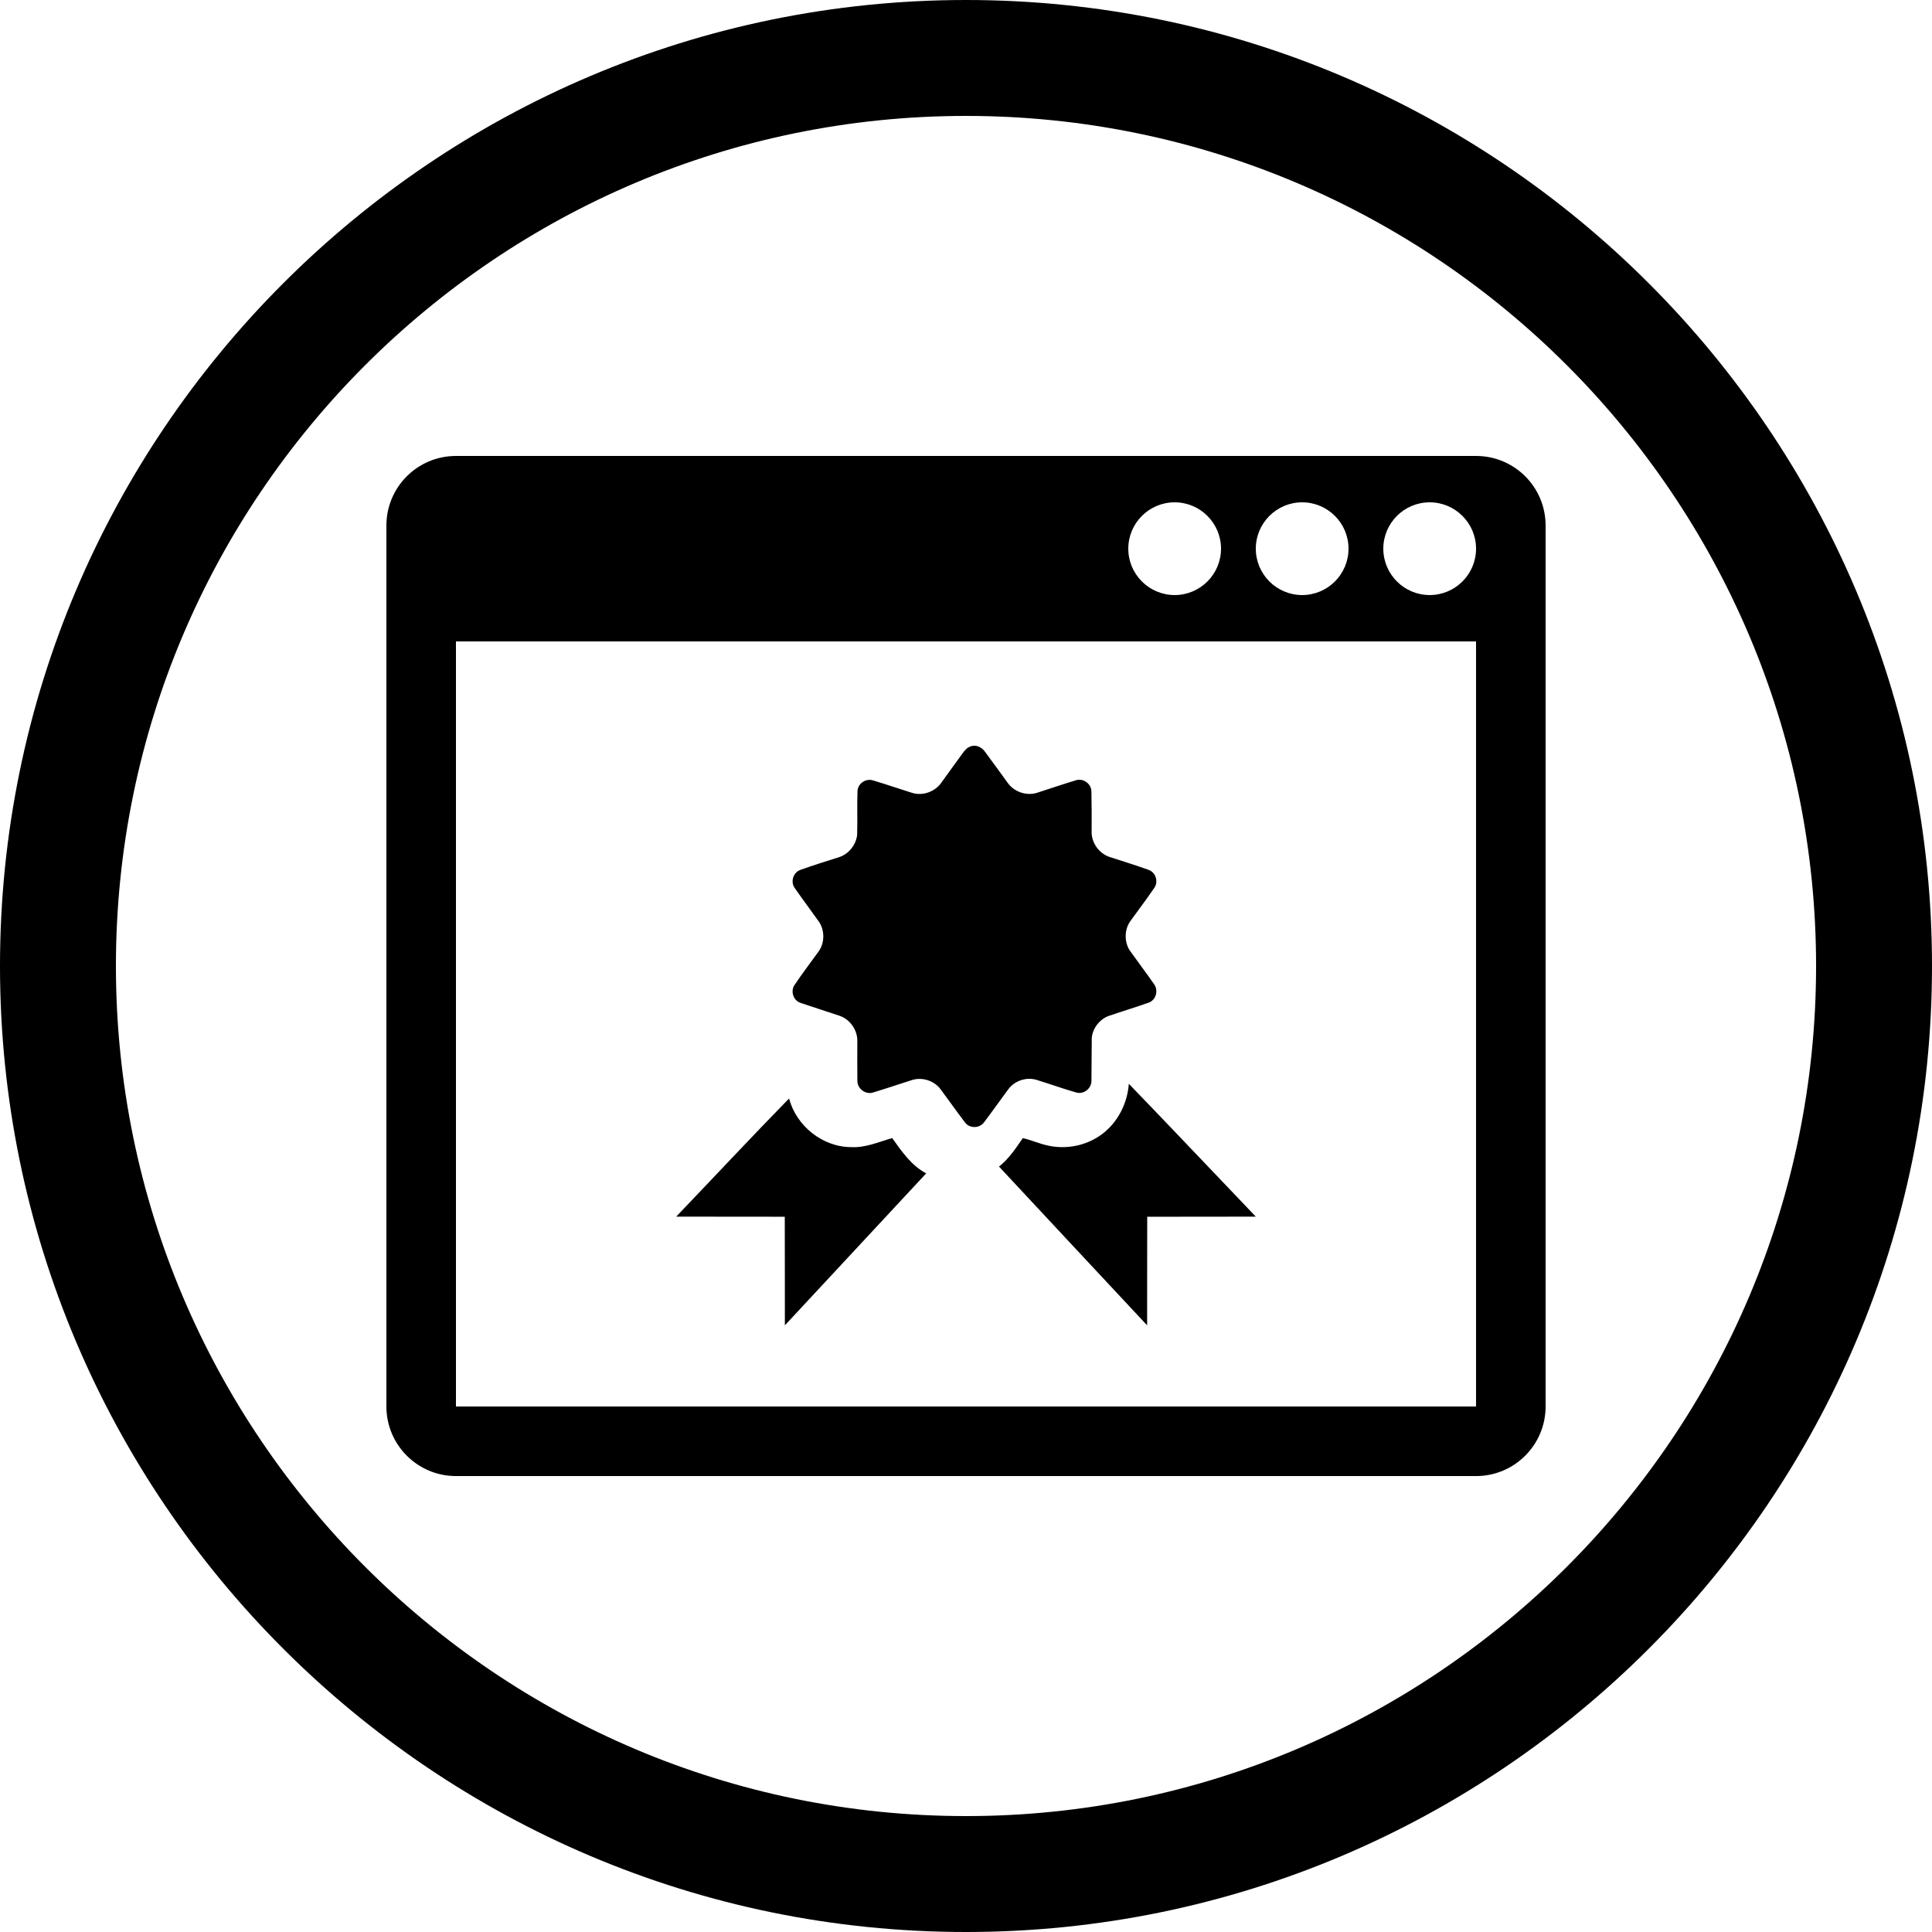
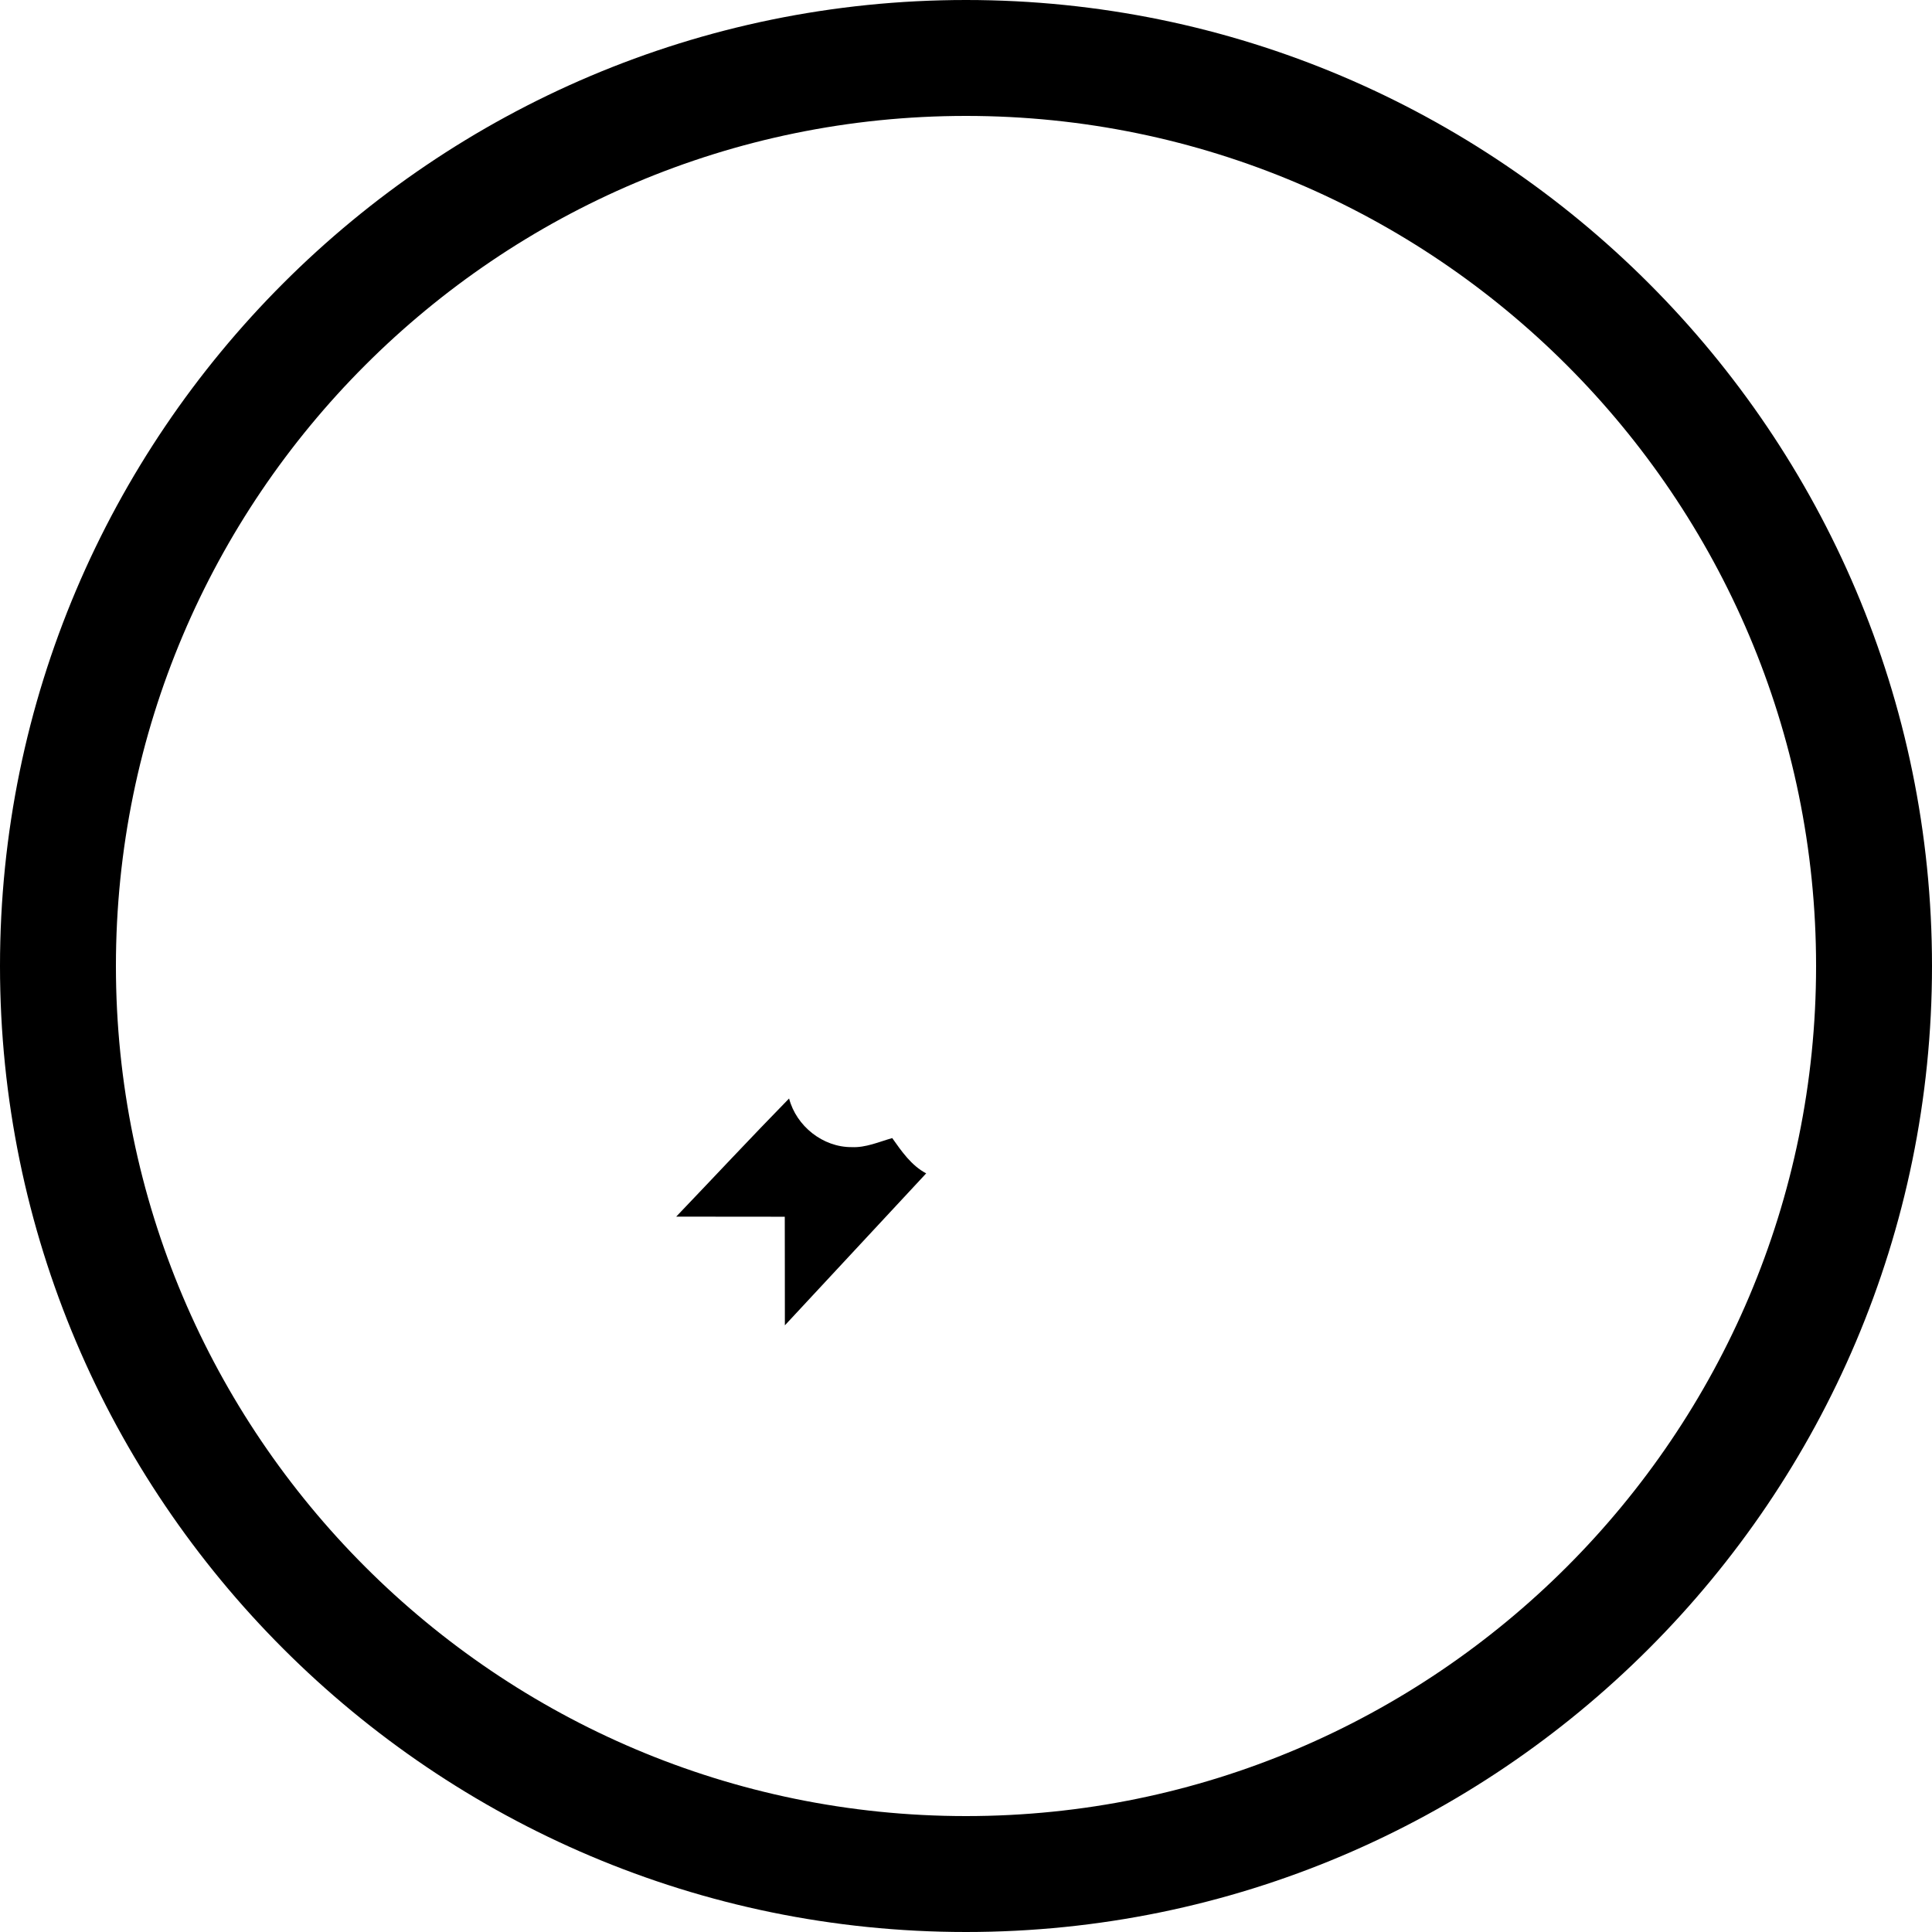
<svg xmlns="http://www.w3.org/2000/svg" version="1.1" id="Layer_1" x="0px" y="0px" width="100px" height="100px" viewBox="0 0 100 100" enable-background="new 0 0 100 100" xml:space="preserve">
  <g>
    <path d="M50,100C22.43,100,0,77.57,0,50S22.43,0,50,0s50,22.43,50,50S77.57,100,50,100z M50,6C25.738,6,6,25.738,6,50   s19.738,44,44,44s44-19.738,44-44S74.262,6,50,6z" />
  </g>
-   <path d="M76.4,23.6H23.6c-1.988,0-3.6,1.612-3.6,3.6v45.6c0,1.987,1.612,3.601,3.6,3.601h52.8c1.988,0,3.6-1.613,3.6-3.601V27.2  C80,25.211,78.389,23.6,76.4,23.6z M67.4,26c1.322,0,2.399,1.076,2.399,2.4s-1.077,2.4-2.399,2.4c-1.323,0-2.4-1.076-2.4-2.4  S66.077,26,67.4,26z M60.8,26c1.323,0,2.4,1.076,2.4,2.4s-1.077,2.4-2.4,2.4S58.4,29.724,58.4,28.4S59.477,26,60.8,26z M76.4,72.8  H23.6V33.2h52.8V72.8z M74,30.8c-1.323,0-2.4-1.076-2.4-2.4S72.677,26,74,26s2.4,1.076,2.4,2.4S75.323,30.8,74,30.8z" />
  <g id="_x23_1e1e1cff">
-     <path d="M50.255,38.627c0.272-0.097,0.568,0.055,0.726,0.28c0.399,0.538,0.791,1.082,1.186,1.625   c0.332,0.458,0.965,0.674,1.506,0.504c0.678-0.219,1.352-0.45,2.033-0.654c0.371-0.108,0.768,0.183,0.785,0.565   c0.014,0.701,0.018,1.403,0.012,2.104c-0.012,0.557,0.363,1.092,0.881,1.289c0.69,0.227,1.388,0.438,2.071,0.685   c0.362,0.128,0.512,0.601,0.301,0.918c-0.4,0.591-0.837,1.158-1.252,1.738c-0.306,0.432-0.316,1.048-0.04,1.497   c0.421,0.594,0.863,1.173,1.277,1.771c0.221,0.313,0.102,0.791-0.261,0.938c-0.68,0.246-1.376,0.45-2.062,0.686   c-0.486,0.164-0.854,0.63-0.908,1.137c-0.012,0.745-0.006,1.49-0.017,2.235c0.003,0.395-0.398,0.713-0.782,0.604   c-0.684-0.195-1.353-0.437-2.03-0.646c-0.529-0.177-1.159,0.027-1.489,0.475c-0.426,0.57-0.834,1.155-1.265,1.722   c-0.234,0.31-0.74,0.314-0.974,0.003c-0.433-0.567-0.842-1.151-1.269-1.724c-0.338-0.457-0.984-0.652-1.521-0.463   c-0.65,0.207-1.296,0.426-1.948,0.624c-0.395,0.142-0.836-0.176-0.837-0.592c-0.008-0.686-0.005-1.371-0.003-2.058   c0.012-0.572-0.373-1.125-0.913-1.312c-0.673-0.228-1.354-0.438-2.026-0.669c-0.37-0.118-0.531-0.602-0.313-0.922   c0.394-0.594,0.833-1.158,1.247-1.738c0.326-0.45,0.325-1.108,0.005-1.56c-0.416-0.582-0.843-1.155-1.252-1.742   c-0.214-0.321-0.06-0.793,0.305-0.922c0.67-0.243,1.353-0.449,2.031-0.668c0.48-0.166,0.841-0.625,0.906-1.128   c0.026-0.763-0.009-1.527,0.02-2.289c0.019-0.382,0.423-0.658,0.788-0.551c0.683,0.202,1.356,0.437,2.037,0.649   c0.553,0.175,1.2-0.063,1.523-0.54c0.357-0.501,0.724-0.997,1.084-1.497C49.927,38.842,50.063,38.685,50.255,38.627z" />
-     <path d="M58.428,56.097c2.203,2.279,4.38,4.585,6.572,6.876c-1.874,0.01-3.747-0.003-5.62,0.006   c-0.009,1.873,0.002,3.747-0.005,5.62c-2.556-2.738-5.114-5.475-7.666-8.216c0.51-0.402,0.867-0.947,1.232-1.475   c0.433,0.099,0.842,0.285,1.275,0.381c0.844,0.192,1.756,0.063,2.504-0.375C57.724,58.342,58.347,57.236,58.428,56.097z" />
    <path d="M35,62.973c1.949-2.038,3.873-4.101,5.843-6.116c0.375,1.433,1.75,2.526,3.238,2.518c0.734,0.036,1.411-0.274,2.101-0.468   c0.489,0.692,0.988,1.417,1.757,1.827c-2.438,2.622-4.877,5.243-7.314,7.865c-0.007-1.873,0.005-3.746-0.005-5.619   C38.746,62.968,36.873,62.982,35,62.973z" />
  </g>
</svg>